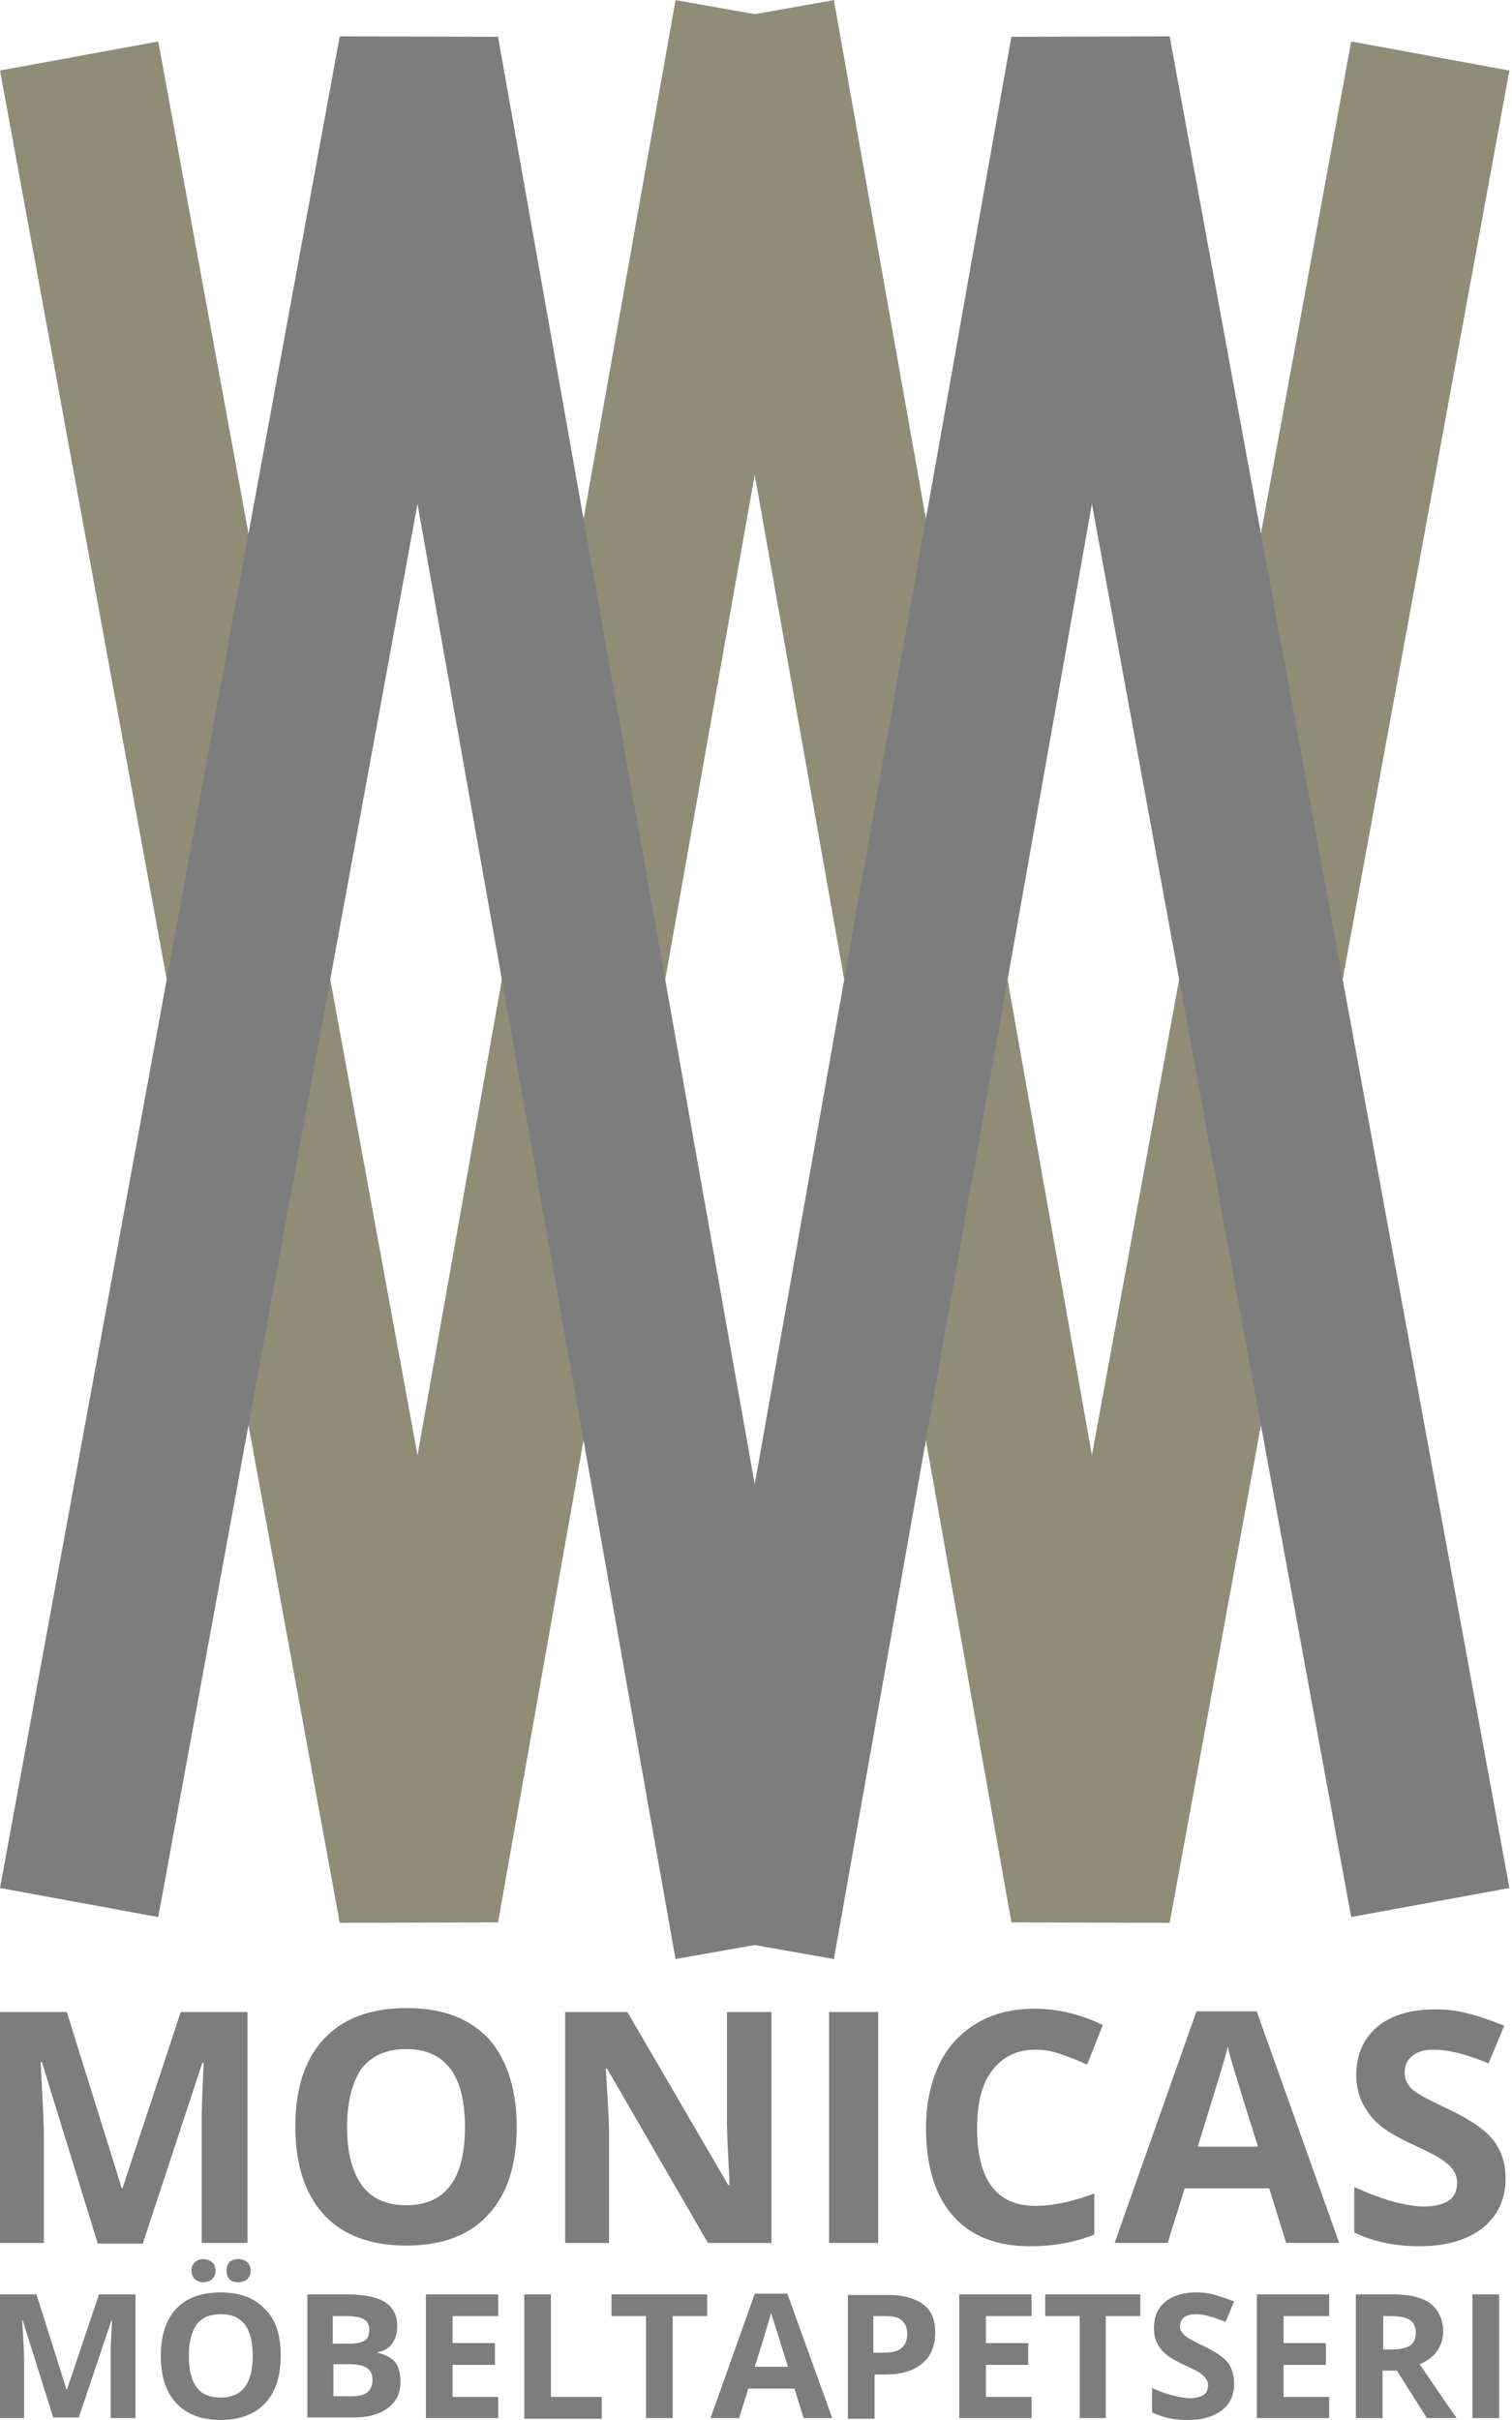
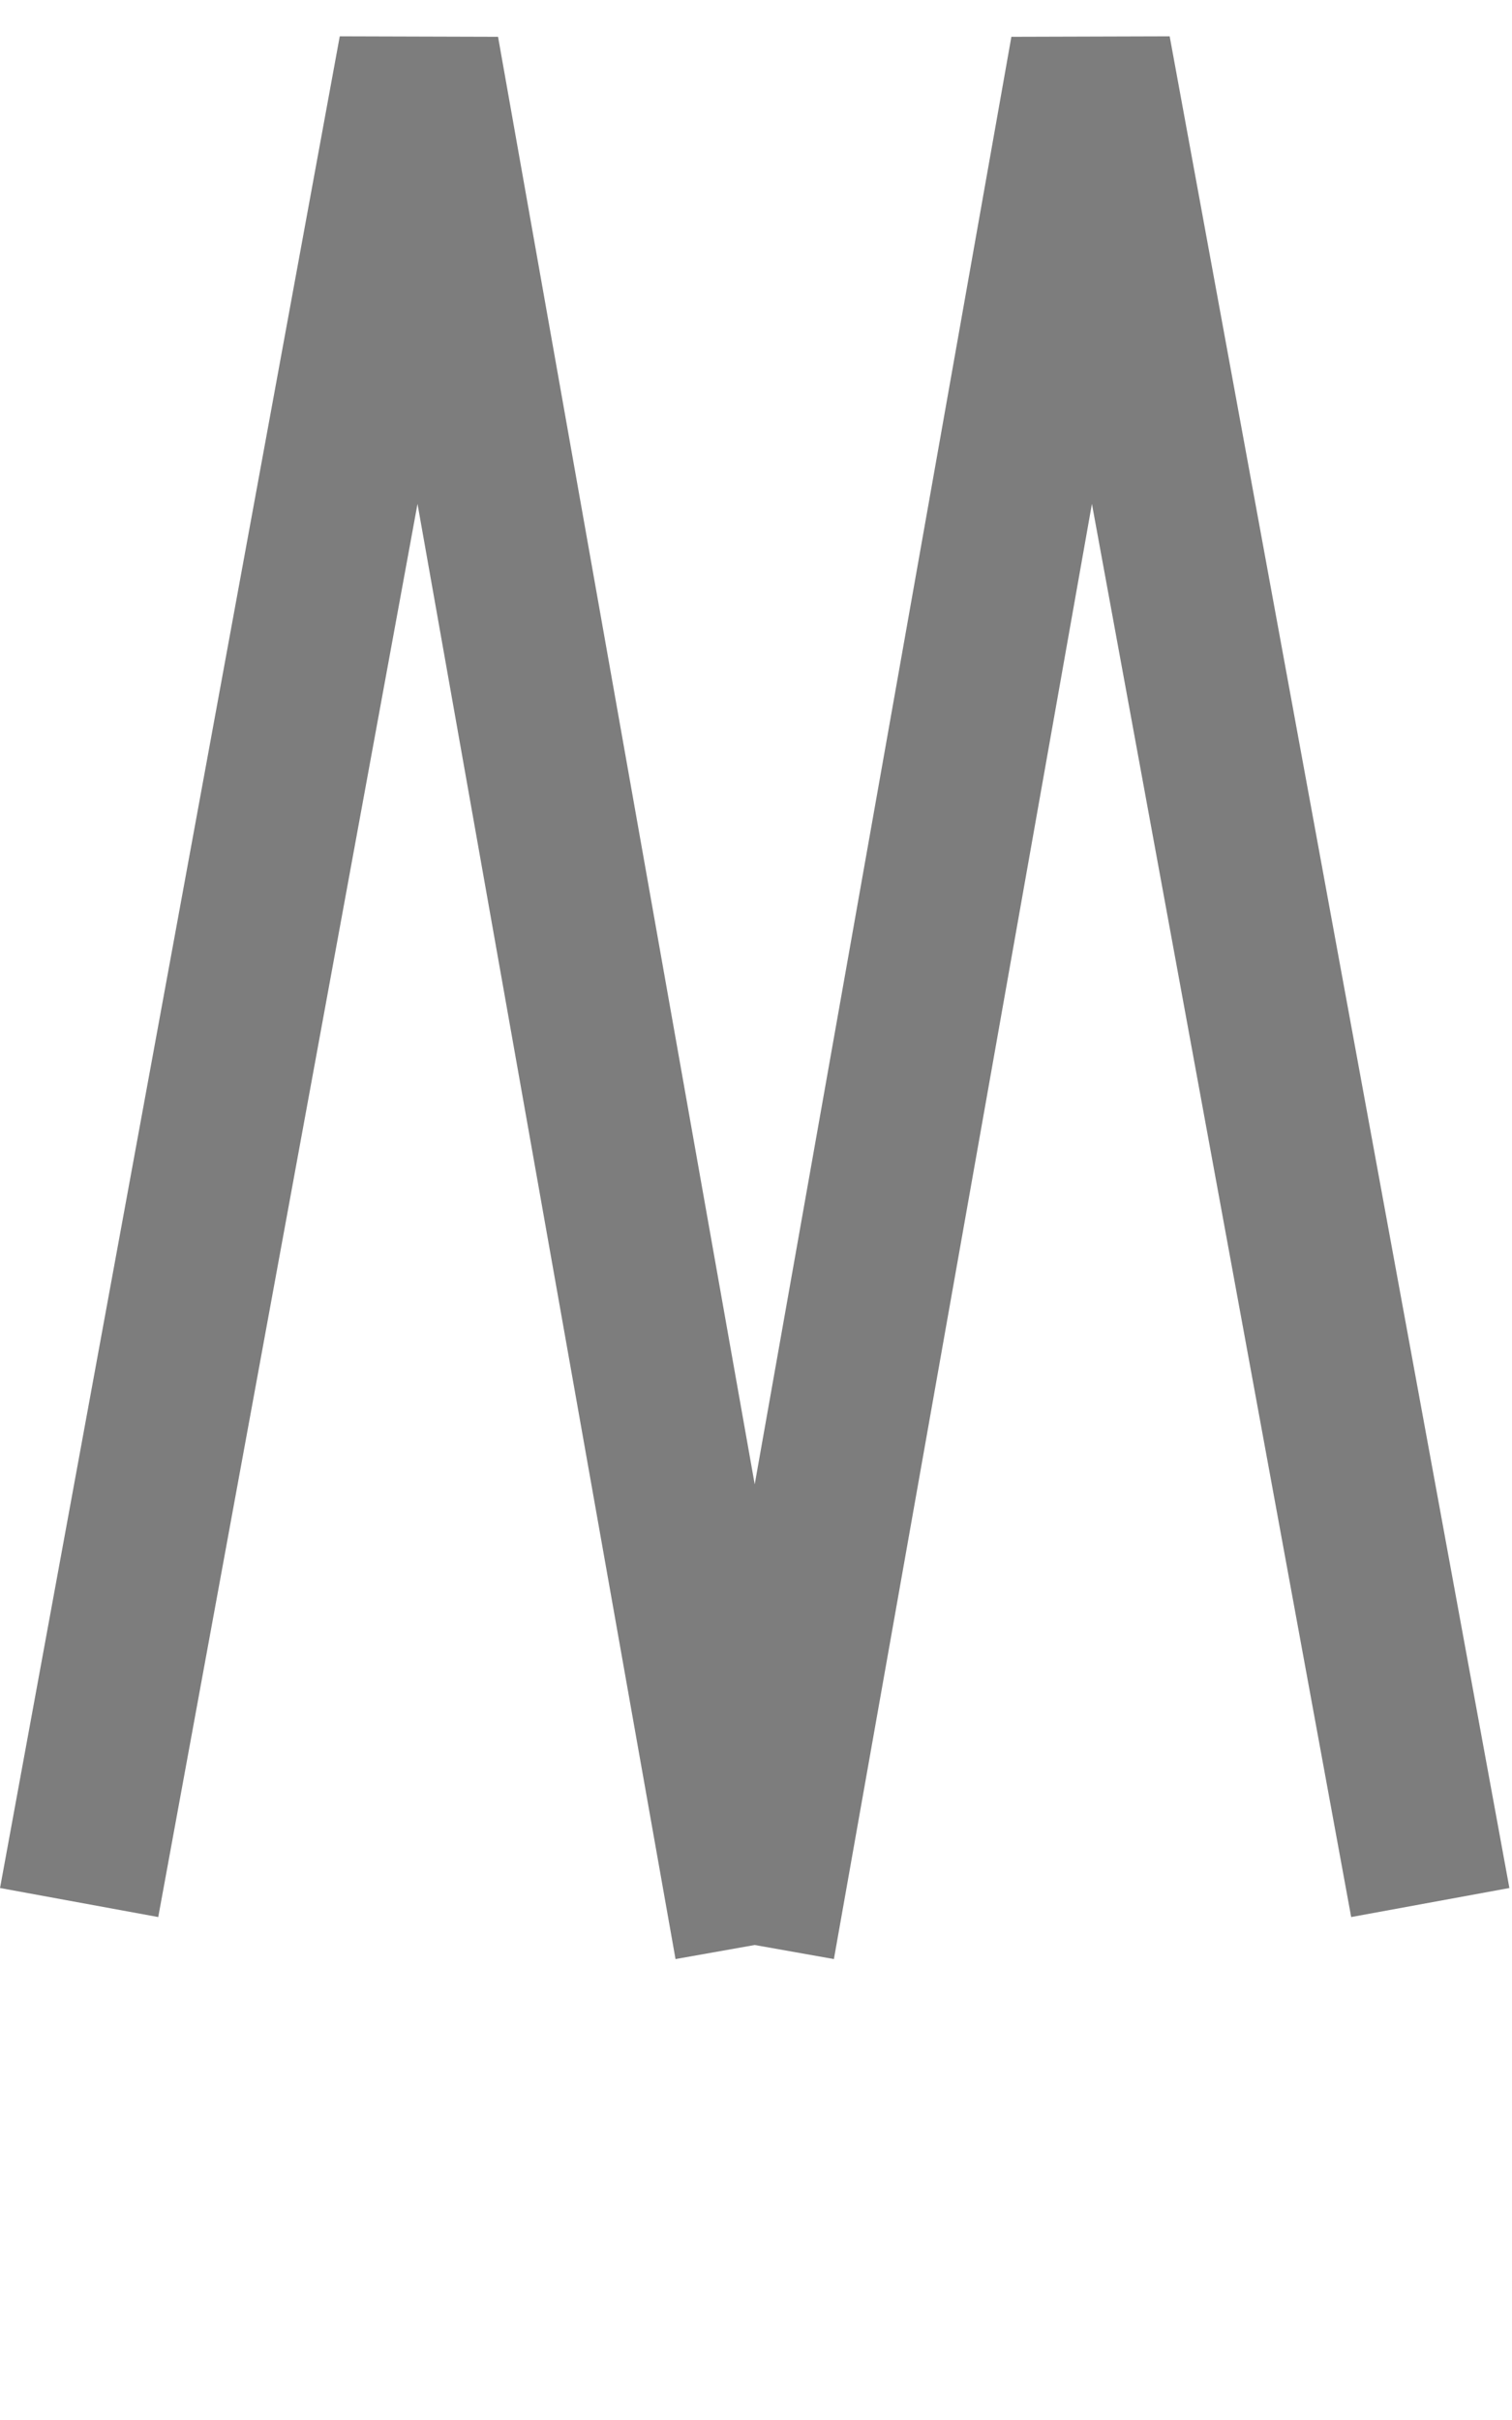
<svg xmlns="http://www.w3.org/2000/svg" width="235" height="376" fill="none">
-   <path stroke="#8F8C78" stroke-linejoin="bevel" stroke-miterlimit="10" stroke-width="25" d="M12.3 8.7l52.8 287.8L117.3 2.2M222.3 8.7l-52.8 287.8L117.3 2.2" />
  <path stroke="#7D7D7D" stroke-linejoin="bevel" stroke-miterlimit="10" stroke-width="25" d="M12.3 295.6L65.1 7.9l52.2 294.3M222.3 295.6L169.5 7.9l-52.2 294.3" />
-   <path fill="#7D7D7D" d="M15.166 348.495l-8.652-28.104h-.203c.305 5.762.508 9.502.508 11.423v16.681H0v-35.888h10.382l8.55 27.396h.102l9.058-27.396h10.382v35.888H31.35V328.781c0-1.011.102-3.841.306-8.289h-.204l-9.262 28.104h-7.023v-.101zM80.307 330.5c0 5.964-1.527 10.514-4.478 13.648-2.952 3.235-7.227 4.751-12.723 4.751-5.497 0-9.772-1.618-12.723-4.751-2.952-3.235-4.479-7.785-4.479-13.749 0-5.965 1.527-10.514 4.479-13.648 2.951-3.134 7.226-4.751 12.825-4.751 5.598 0 9.77 1.617 12.722 4.751 2.85 3.235 4.377 7.785 4.377 13.749zm-26.362 0c0 4.044.814 6.975 2.341 9.098 1.527 2.022 3.868 3.033 6.82 3.033 6.107 0 9.16-4.044 9.16-12.131s-3.053-12.131-9.16-12.131c-3.054 0-5.293 1.011-6.922 3.033-1.424 2.123-2.239 5.155-2.239 9.098zm65.854 17.995h-9.771l-15.675-27.093h-.203c.305 4.751.508 8.188.508 10.21v16.883H87.84v-35.888h9.67l15.674 26.89h.204c-.204-4.65-.407-7.986-.407-9.907v-16.983h6.921v35.888h-.102zm9.059 0v-35.888h7.634v35.888h-7.634zm32.062-30.025c-2.85 0-5.09 1.112-6.718 3.235-1.629 2.123-2.341 5.156-2.341 8.997 0 7.987 3.053 12.03 9.059 12.03 2.544 0 5.598-.606 9.16-1.921v6.369c-2.952 1.213-6.311 1.82-9.975 1.82-5.292 0-9.262-1.618-12.01-4.751-2.748-3.134-4.173-7.683-4.173-13.648 0-3.74.712-6.975 2.035-9.806 1.324-2.831 3.359-4.953 5.904-6.47 2.544-1.516 5.598-2.224 8.957-2.224 3.46 0 7.023.809 10.585 2.527l-2.443 6.167c-1.323-.606-2.748-1.213-4.071-1.617-1.323-.506-2.646-.708-3.969-.708zm38.983 30.025l-2.647-8.492h-13.13l-2.646 8.492h-8.245l12.723-35.99h9.364l12.825 35.99h-8.244zm-4.377-14.962c-2.443-7.683-3.766-12.131-4.071-13.142-.306-1.011-.509-1.82-.611-2.427-.509 2.123-2.138 7.279-4.682 15.569h9.364zM234 338.486c0 3.235-1.221 5.763-3.562 7.683-2.341 1.82-5.599 2.831-9.772 2.831-3.867 0-7.226-.708-10.178-2.123v-7.076a45.705 45.705 0 006.209 2.325c1.73.404 3.257.707 4.58.707 1.629 0 2.952-.303 3.868-.91.916-.606 1.323-1.617 1.323-2.83 0-.708-.204-1.314-.611-1.921-.407-.606-1.018-1.112-1.73-1.617-.712-.506-2.341-1.315-4.682-2.427-2.239-1.011-3.868-2.021-4.987-2.931-1.12-.91-1.934-2.022-2.647-3.336-.61-1.213-1.018-2.73-1.018-4.448 0-3.134 1.12-5.662 3.257-7.481 2.138-1.82 5.191-2.73 8.957-2.73 1.832 0 3.665.202 5.395.708 1.73.404 3.461 1.112 5.394 1.82l-2.442 5.863c-1.934-.809-3.563-1.314-4.784-1.618-1.222-.303-2.545-.505-3.766-.505-1.425 0-2.545.303-3.359 1.011-.814.707-1.12 1.516-1.12 2.628 0 .708.204 1.213.509 1.719.306.505.815 1.011 1.527 1.415.713.506 2.341 1.314 4.886 2.527 3.358 1.618 5.699 3.235 6.921 4.853 1.221 1.617 1.832 3.538 1.832 5.863zM8.3 375.701l-4.757-15.139H3.44c.203 3.087.304 5.079.304 6.175v8.964H0v-19.223h5.668l4.656 14.741h.101l4.96-14.741h5.668v19.223h-3.846v-10.657c0-.598.101-2.092.202-4.482h-.101l-5.06 15.04H8.3v.099zm35.324-9.661c0 3.187-.81 5.677-2.429 7.37-1.62 1.694-3.947 2.59-6.883 2.59-3.036 0-5.263-.896-6.882-2.59-1.62-1.693-2.43-4.183-2.43-7.37 0-3.187.81-5.677 2.43-7.371 1.62-1.693 3.947-2.49 6.882-2.49 3.037 0 5.264.897 6.883 2.59 1.72 1.693 2.43 4.084 2.43 7.271zm-14.271 0c0 2.191.405 3.785 1.214 4.88.81 1.096 2.025 1.594 3.745 1.594 3.34 0 4.96-2.191 4.96-6.474 0-4.383-1.62-6.474-4.96-6.474-1.62 0-2.935.498-3.745 1.593-.81 1.196-1.214 2.789-1.214 4.881zm.405-13.247c0-.598.202-.996.506-1.295.303-.299.81-.498 1.316-.498.607 0 1.012.199 1.416.498.304.299.507.797.507 1.295 0 .498-.203.996-.507 1.295-.303.298-.81.498-1.417.498s-1.012-.2-1.315-.498c-.304-.299-.506-.797-.506-1.295zm5.465 0c0-.598.203-1.096.506-1.395.405-.298.81-.398 1.316-.398.608 0 1.012.199 1.417.498.304.299.506.797.506 1.295 0 .498-.202.996-.506 1.295-.303.298-.81.498-1.417.498-.506 0-1.012-.1-1.316-.399-.404-.398-.506-.797-.506-1.394zm12.45 3.685h6.073c2.733 0 4.757.399 6.073 1.195 1.214.797 1.923 1.992 1.923 3.686 0 1.195-.304 2.091-.81 2.788a3.2 3.2 0 01-2.227 1.295v.1c1.215.299 2.126.797 2.733 1.494.506.697.81 1.693.81 2.988 0 1.793-.607 3.088-1.923 4.084-1.316.996-3.037 1.494-5.263 1.494h-7.288v-19.124h-.101zm4.15 7.669h2.429c1.113 0 1.923-.199 2.43-.498.505-.298.708-.896.708-1.693 0-.697-.304-1.295-.81-1.593-.506-.299-1.417-.498-2.632-.498h-2.227v4.282h.102zm0 3.188v4.98h2.733c1.113 0 2.024-.199 2.53-.598.506-.398.81-1.095.81-1.992 0-1.594-1.114-2.39-3.442-2.39h-2.631zm25.607 8.366H66.195v-19.223h11.236v3.387h-7.086v4.183h6.58v3.386h-6.58v4.98h7.085v3.287zm4.05 0v-19.223h4.149v15.936h7.895v3.387H81.479v-.1zm23.076 0h-4.149v-15.836h-5.365v-3.387h14.879v3.387h-5.365v15.836zm20.345 0l-1.417-4.581h-7.186l-1.417 4.581h-4.454l6.883-19.323h5.061l6.983 19.323h-4.453zm-2.429-7.968c-1.316-4.183-2.025-6.474-2.227-7.072-.202-.498-.304-.996-.405-1.294-.304 1.095-1.113 3.884-2.53 8.366h5.162zm22.875-5.279c0 2.092-.709 3.685-2.025 4.781-1.315 1.096-3.239 1.693-5.567 1.693h-1.821v6.873h-4.15v-19.223h6.275c2.328 0 4.15.498 5.466 1.494 1.316.996 1.822 2.39 1.822 4.382zm-9.413 3.088h1.315c1.316 0 2.227-.199 2.834-.697.608-.498.911-1.196.911-2.192 0-.996-.303-1.693-.809-2.091-.506-.498-1.316-.697-2.531-.697h-1.923v5.677h.203zm24.393 10.159h-11.235v-19.223h11.235v3.387h-7.085v4.183h6.579v3.386h-6.579v4.98h7.085v3.287zm11.64 0h-4.15v-15.836h-5.365v-3.387h14.778v3.387h-5.365v15.836h.102zm19.838-5.279c0 1.694-.607 3.088-1.923 4.084-1.316.996-3.037 1.494-5.263 1.494-2.126 0-3.948-.398-5.567-1.195v-3.785c1.316.598 2.429.996 3.34 1.195.911.199 1.721.399 2.53.399.911 0 1.62-.2 2.126-.498.506-.299.708-.897.708-1.494 0-.399-.101-.698-.303-.996-.203-.299-.506-.598-.911-.897-.405-.299-1.215-.697-2.531-1.295-1.214-.597-2.125-1.095-2.733-1.593-.607-.498-1.113-1.096-1.417-1.793-.404-.697-.506-1.494-.506-2.391 0-1.693.608-3.087 1.721-3.984 1.215-.996 2.834-1.494 4.858-1.494 1.013 0 2.025.1 2.936.399.911.298 1.923.597 2.935.996l-1.316 3.187a28.253 28.253 0 00-2.631-.896c-.709-.2-1.316-.299-2.025-.299-.81 0-1.417.199-1.822.498-.405.398-.607.797-.607 1.394 0 .399.101.697.304.897.202.298.405.498.809.796.405.299 1.215.698 2.632 1.395 1.822.896 3.036 1.693 3.745 2.589.607.897.911 1.993.911 3.287zm14.879 5.279h-11.336v-19.223h11.235v3.387h-7.086v4.183h6.579v3.386h-6.579v4.98h7.086v3.287h.101zm8.198-7.37v7.37h-4.15v-19.223h5.669c2.631 0 4.655.498 5.87 1.394 1.215.897 2.024 2.391 2.024 4.383a5.203 5.203 0 01-.911 2.988c-.607.896-1.518 1.594-2.732 2.092 2.935 4.283 4.858 7.171 5.769 8.366h-4.656l-4.656-7.37h-2.227zm0-3.287h1.316c1.316 0 2.328-.199 2.935-.598.608-.398.911-1.095.911-1.992 0-.896-.303-1.593-.911-1.992-.607-.398-1.619-.597-2.935-.597h-1.215v5.179h-.101zm13.968 10.657v-19.223H233v19.223h-4.15z" />
</svg>